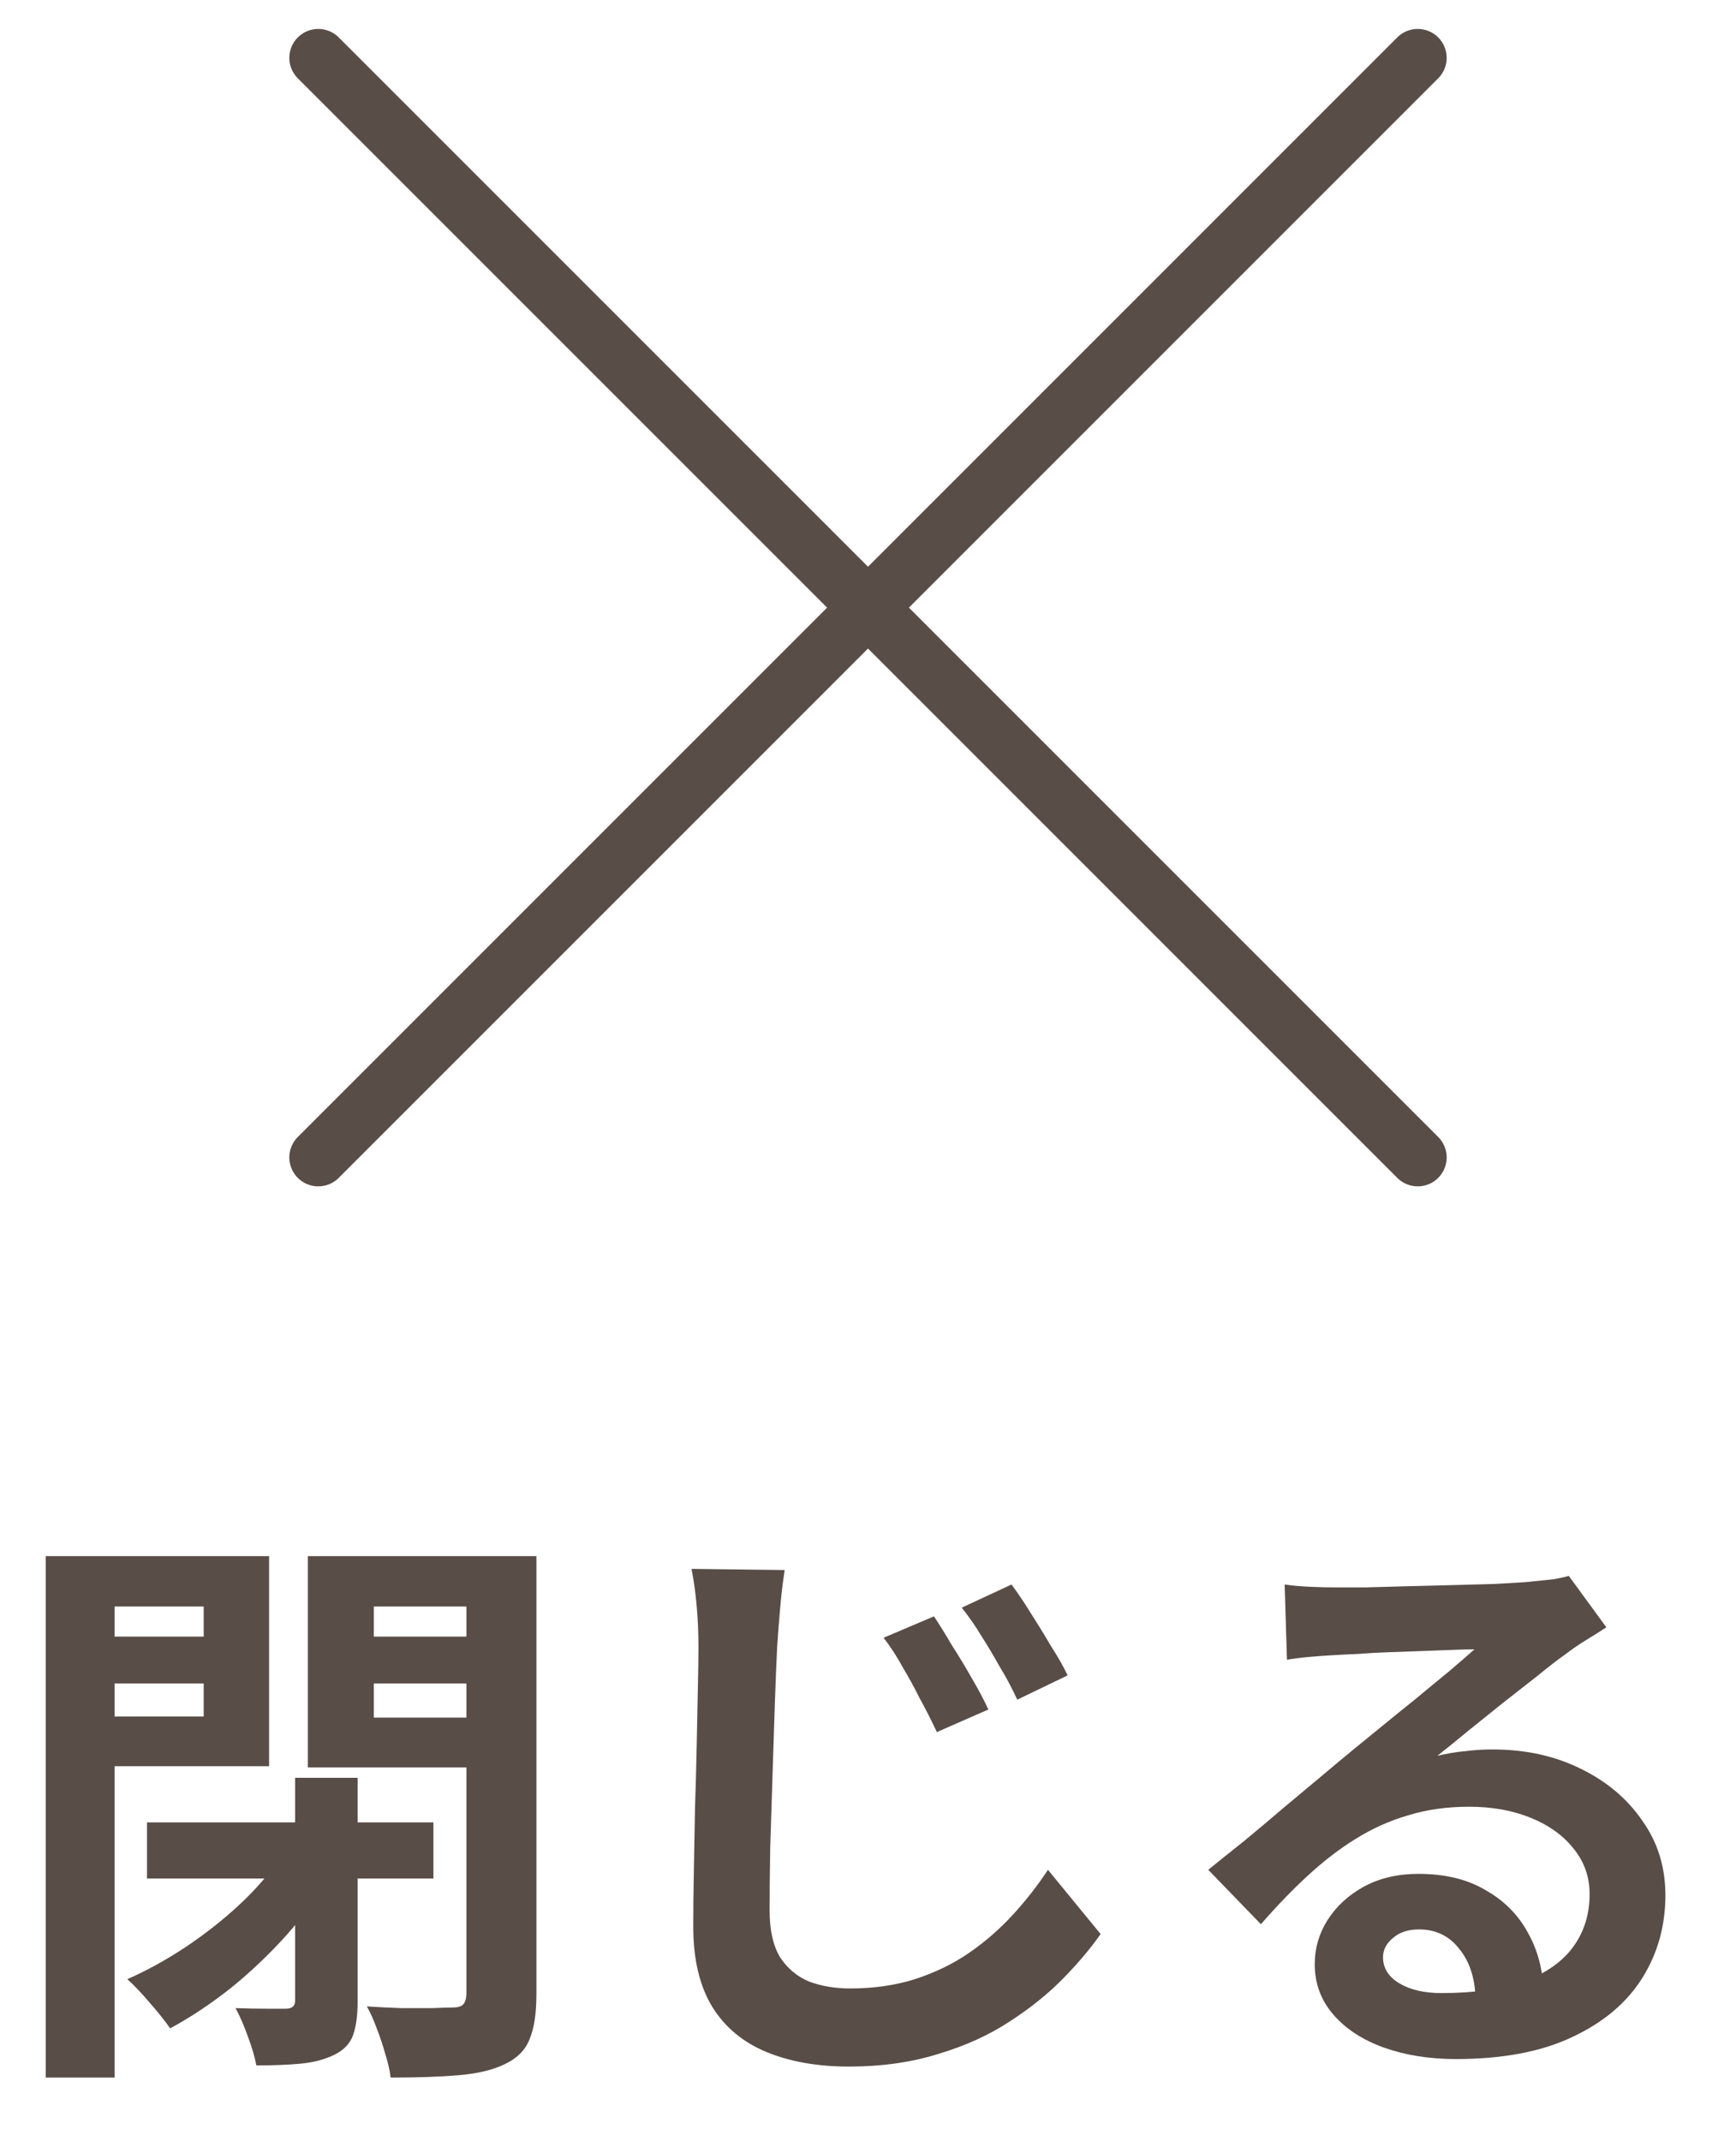
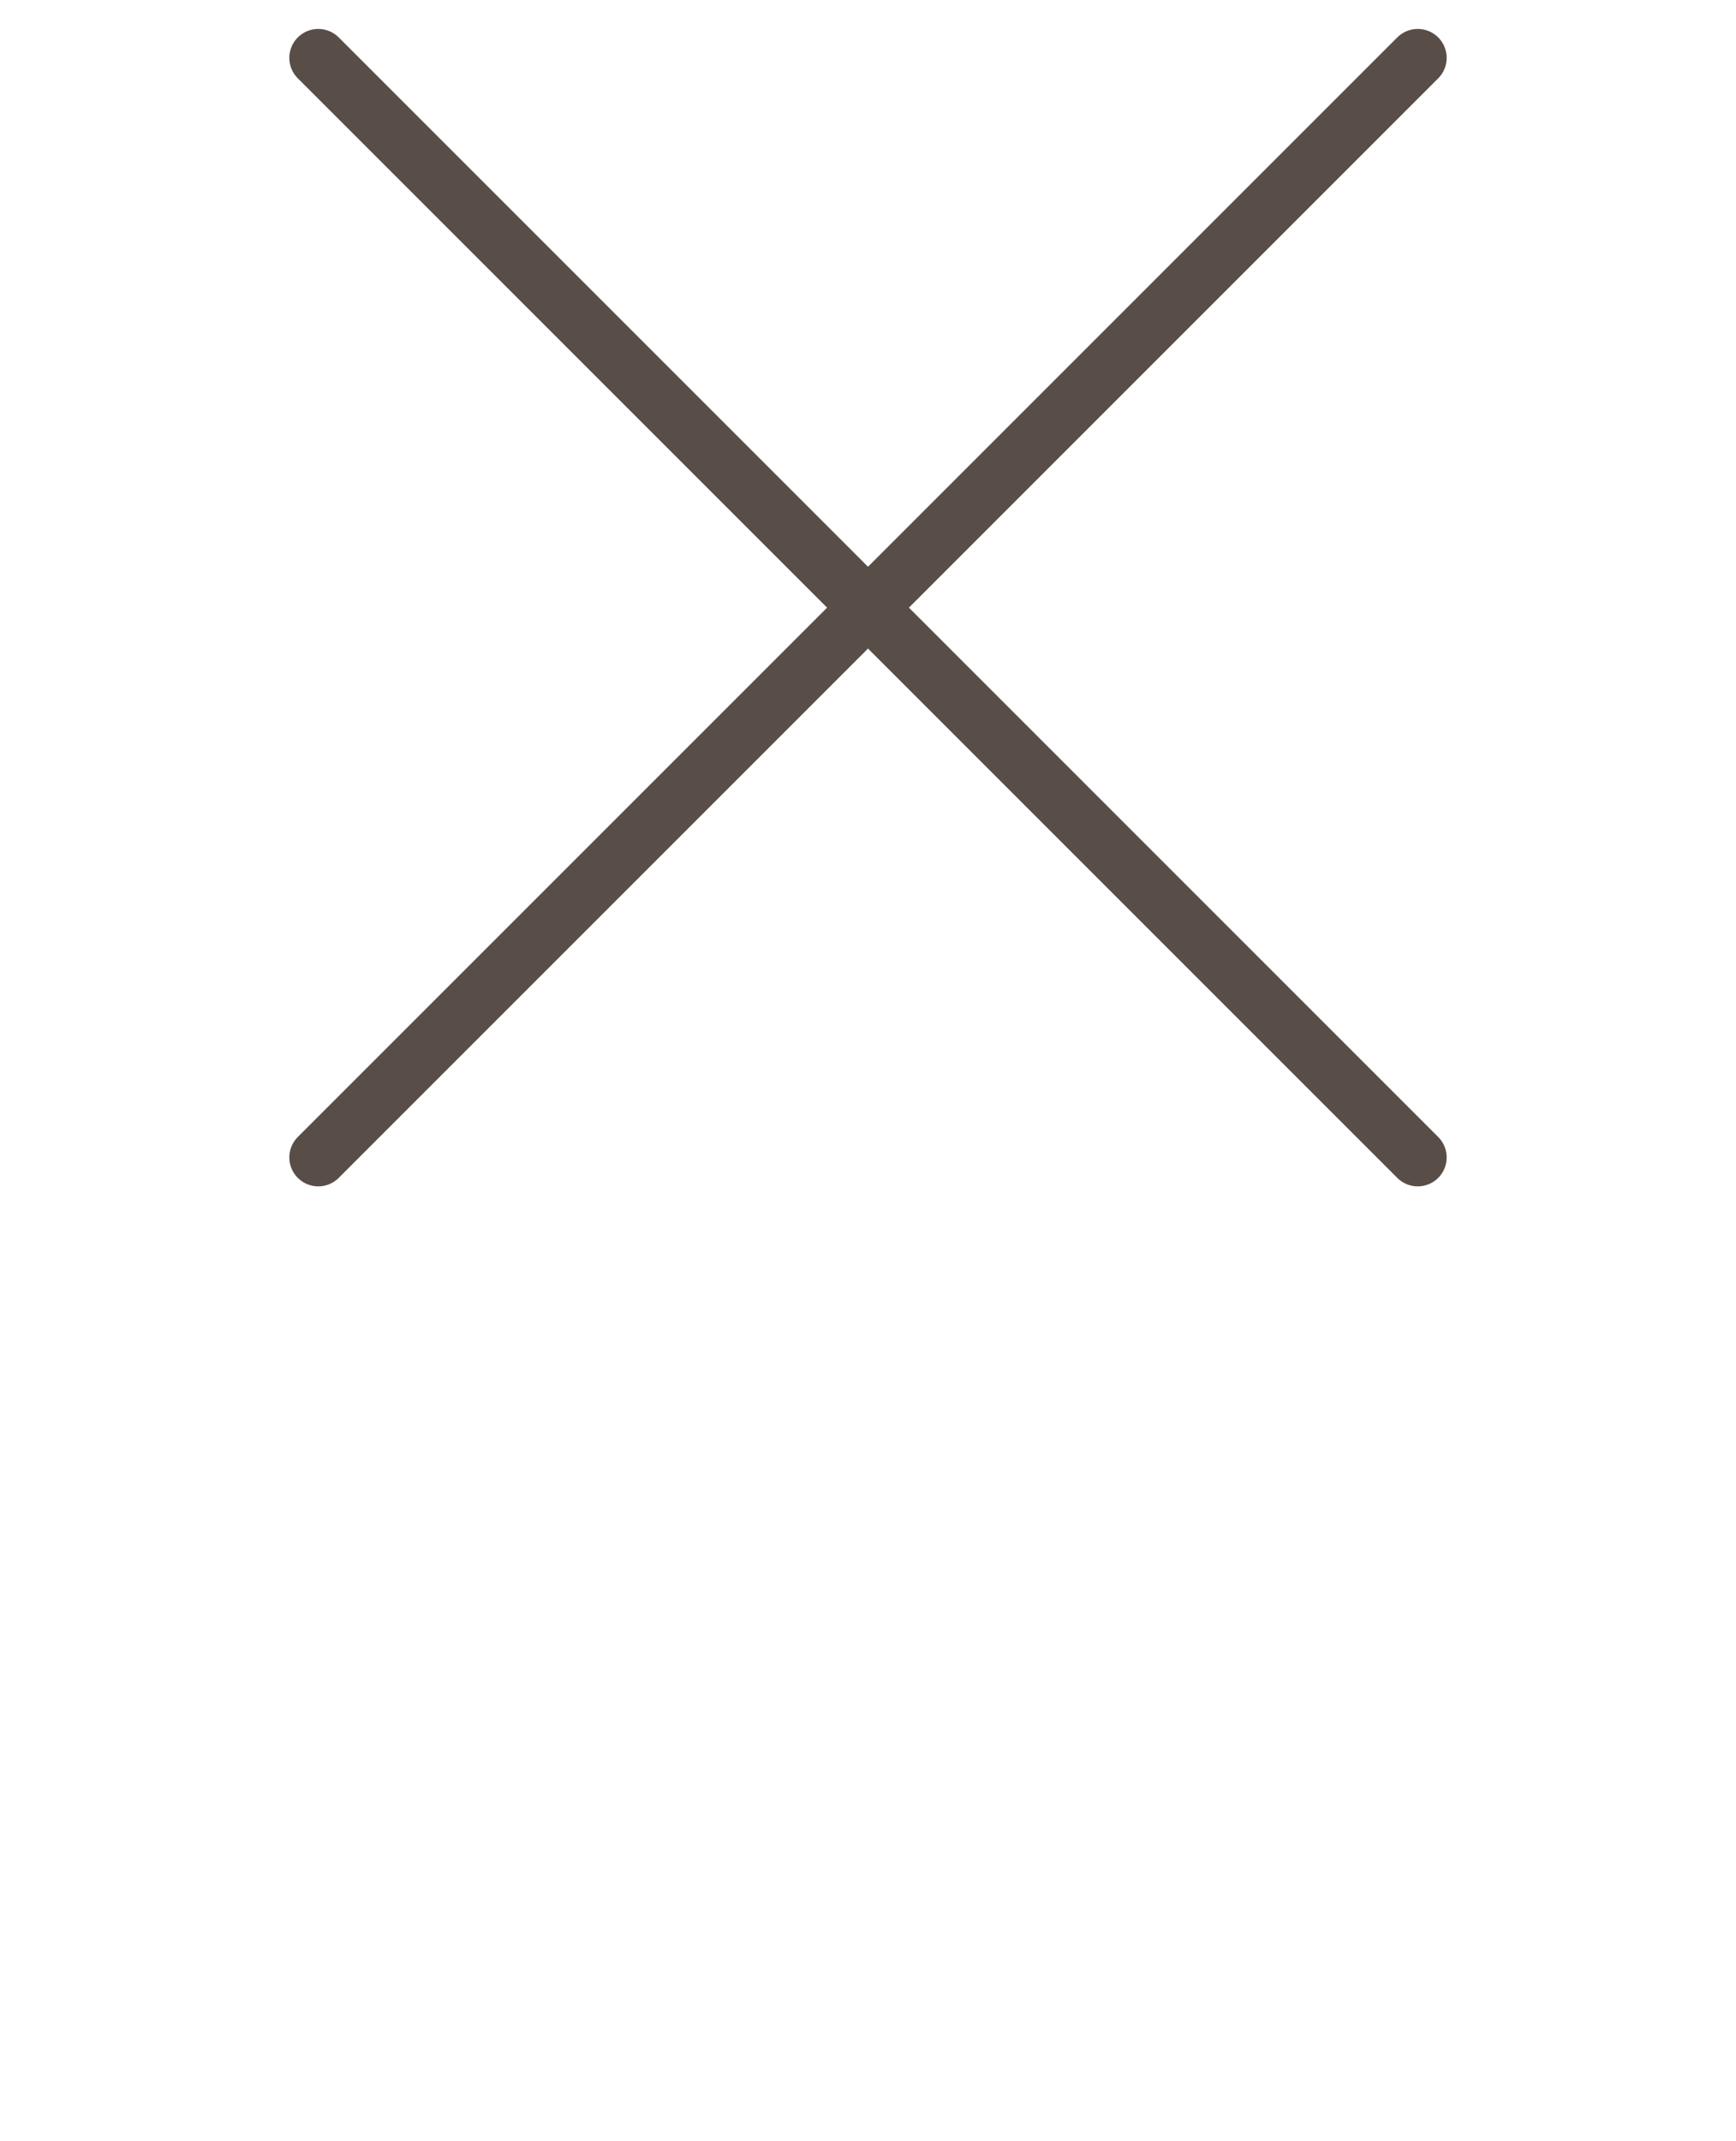
<svg xmlns="http://www.w3.org/2000/svg" width="30" height="37" viewBox="0 0 30 37" fill="none">
  <path d="M5.5 1L24.5 20" stroke="#594D47" stroke-linecap="round" />
  <path d="M24.5 1L5.5 20" stroke="#594D47" stroke-linecap="round" />
-   <path d="M2.54 31.49H7.49V32.46H2.54V31.49ZM5.1 30.72H6.18V34.59C6.18 34.83 6.153 35.023 6.1 35.17C6.047 35.317 5.937 35.43 5.77 35.51C5.603 35.59 5.41 35.64 5.19 35.66C4.977 35.68 4.723 35.69 4.43 35.69C4.403 35.543 4.353 35.373 4.28 35.18C4.213 34.993 4.143 34.833 4.07 34.7C4.257 34.707 4.433 34.71 4.6 34.71C4.767 34.71 4.88 34.71 4.94 34.71C5.047 34.71 5.1 34.663 5.1 34.57V30.72ZM4.86 32.07L5.72 32.41C5.507 32.757 5.25 33.1 4.95 33.44C4.65 33.773 4.327 34.08 3.98 34.36C3.633 34.633 3.287 34.863 2.94 35.05C2.853 34.923 2.737 34.777 2.59 34.61C2.443 34.437 2.313 34.3 2.2 34.2C2.533 34.053 2.867 33.87 3.2 33.65C3.54 33.423 3.853 33.177 4.14 32.91C4.433 32.637 4.673 32.357 4.86 32.07ZM1.39 28.28H3.89V29.09H1.39V28.28ZM6.03 28.28H8.55V29.09H6.03V28.28ZM8.06 26.89H9.27V34.46C9.27 34.793 9.23 35.053 9.15 35.24C9.077 35.427 8.933 35.57 8.72 35.67C8.513 35.77 8.247 35.833 7.92 35.86C7.6 35.887 7.21 35.9 6.75 35.9C6.737 35.78 6.707 35.647 6.66 35.5C6.62 35.353 6.57 35.203 6.51 35.05C6.457 34.903 6.4 34.777 6.34 34.67C6.533 34.683 6.73 34.693 6.93 34.7C7.13 34.7 7.31 34.7 7.47 34.7C7.63 34.693 7.743 34.69 7.81 34.69C7.903 34.69 7.967 34.673 8 34.64C8.04 34.6 8.06 34.533 8.06 34.44V26.89ZM1.48 26.89H4.65V30.52H1.48V29.66H3.52V27.76H1.48V26.89ZM8.7 26.89V27.76H6.46V29.68H8.7V30.54H5.32V26.89H8.7ZM0.79 26.89H1.98V35.9H0.79V26.89ZM16.14 27.93C16.233 28.07 16.337 28.237 16.45 28.43C16.57 28.617 16.687 28.81 16.8 29.01C16.913 29.203 17.007 29.38 17.08 29.54L16.19 29.93C16.09 29.717 15.99 29.52 15.89 29.34C15.797 29.153 15.7 28.977 15.6 28.81C15.507 28.637 15.397 28.467 15.27 28.3L16.14 27.93ZM17.48 27.38C17.58 27.513 17.69 27.677 17.81 27.87C17.93 28.057 18.047 28.247 18.16 28.44C18.28 28.627 18.377 28.797 18.45 28.95L17.58 29.37C17.48 29.157 17.377 28.963 17.27 28.79C17.17 28.61 17.067 28.437 16.96 28.27C16.86 28.103 16.747 27.94 16.62 27.78L17.48 27.38ZM13.56 27.13C13.527 27.343 13.5 27.57 13.48 27.81C13.46 28.043 13.443 28.26 13.43 28.46C13.417 28.727 13.403 29.057 13.39 29.45C13.377 29.837 13.363 30.247 13.35 30.68C13.337 31.107 13.323 31.527 13.31 31.94C13.303 32.347 13.3 32.707 13.3 33.02C13.3 33.353 13.36 33.62 13.48 33.82C13.607 34.013 13.773 34.153 13.98 34.24C14.193 34.32 14.43 34.36 14.69 34.36C15.097 34.36 15.47 34.307 15.81 34.2C16.157 34.087 16.467 33.937 16.74 33.75C17.02 33.557 17.273 33.337 17.5 33.09C17.727 32.843 17.93 32.583 18.11 32.31L19.02 33.42C18.853 33.66 18.64 33.913 18.38 34.18C18.12 34.447 17.81 34.697 17.45 34.93C17.097 35.163 16.687 35.35 16.22 35.49C15.753 35.637 15.237 35.71 14.67 35.71C14.13 35.71 13.657 35.627 13.25 35.46C12.843 35.293 12.53 35.033 12.31 34.68C12.09 34.32 11.98 33.857 11.98 33.29C11.98 33.017 11.983 32.707 11.99 32.36C11.997 32.007 12.003 31.64 12.01 31.26C12.023 30.88 12.033 30.51 12.04 30.15C12.047 29.783 12.053 29.453 12.06 29.16C12.067 28.86 12.07 28.627 12.07 28.46C12.07 28.22 12.06 27.987 12.04 27.76C12.02 27.527 11.99 27.31 11.95 27.11L13.56 27.13ZM22.2 27.38C22.34 27.4 22.49 27.413 22.65 27.42C22.81 27.427 22.963 27.43 23.11 27.43C23.217 27.43 23.377 27.43 23.59 27.43C23.803 27.423 24.043 27.417 24.31 27.41C24.583 27.403 24.853 27.397 25.12 27.39C25.387 27.383 25.627 27.377 25.84 27.37C26.06 27.357 26.23 27.347 26.35 27.34C26.557 27.32 26.72 27.303 26.84 27.29C26.96 27.27 27.05 27.25 27.11 27.23L27.76 28.12C27.647 28.193 27.53 28.267 27.41 28.34C27.29 28.413 27.173 28.493 27.06 28.58C26.927 28.673 26.767 28.797 26.58 28.95C26.393 29.097 26.193 29.253 25.98 29.42C25.773 29.587 25.57 29.75 25.37 29.91C25.177 30.07 25 30.213 24.84 30.34C25.007 30.3 25.167 30.273 25.32 30.26C25.473 30.24 25.63 30.23 25.79 30.23C26.357 30.23 26.863 30.34 27.31 30.56C27.763 30.78 28.12 31.08 28.38 31.46C28.647 31.833 28.78 32.263 28.78 32.75C28.78 33.277 28.647 33.753 28.38 34.18C28.113 34.607 27.71 34.947 27.17 35.2C26.637 35.453 25.967 35.58 25.16 35.58C24.7 35.58 24.283 35.513 23.91 35.38C23.543 35.247 23.253 35.057 23.04 34.81C22.827 34.563 22.72 34.273 22.72 33.94C22.72 33.667 22.793 33.413 22.94 33.18C23.093 32.94 23.303 32.747 23.57 32.6C23.843 32.453 24.157 32.38 24.51 32.38C24.97 32.38 25.357 32.473 25.67 32.66C25.99 32.84 26.233 33.083 26.4 33.39C26.573 33.697 26.663 34.033 26.67 34.4L25.5 34.56C25.493 34.193 25.4 33.9 25.22 33.68C25.047 33.453 24.813 33.34 24.52 33.34C24.333 33.34 24.183 33.39 24.07 33.49C23.957 33.583 23.9 33.693 23.9 33.82C23.9 34.007 23.993 34.157 24.18 34.27C24.367 34.383 24.61 34.44 24.91 34.44C25.477 34.44 25.95 34.373 26.33 34.24C26.71 34.1 26.993 33.903 27.18 33.65C27.373 33.39 27.47 33.083 27.47 32.73C27.47 32.43 27.377 32.167 27.19 31.94C27.01 31.713 26.763 31.537 26.45 31.41C26.137 31.283 25.783 31.22 25.39 31.22C25.003 31.22 24.65 31.27 24.33 31.37C24.01 31.463 23.707 31.6 23.42 31.78C23.14 31.953 22.863 32.167 22.59 32.42C22.323 32.667 22.057 32.943 21.79 33.25L20.88 32.31C21.06 32.163 21.263 32 21.49 31.82C21.717 31.633 21.947 31.44 22.18 31.24C22.42 31.04 22.643 30.853 22.85 30.68C23.063 30.5 23.243 30.35 23.39 30.23C23.53 30.117 23.693 29.983 23.88 29.83C24.067 29.677 24.26 29.52 24.46 29.36C24.66 29.193 24.85 29.037 25.03 28.89C25.21 28.737 25.36 28.607 25.48 28.5C25.38 28.5 25.25 28.503 25.09 28.51C24.93 28.517 24.753 28.523 24.56 28.53C24.373 28.537 24.183 28.543 23.99 28.55C23.803 28.557 23.627 28.567 23.46 28.58C23.3 28.587 23.167 28.593 23.06 28.6C22.927 28.607 22.787 28.617 22.64 28.63C22.493 28.643 22.36 28.66 22.24 28.68L22.2 27.38Z" fill="#594D47" />
</svg>